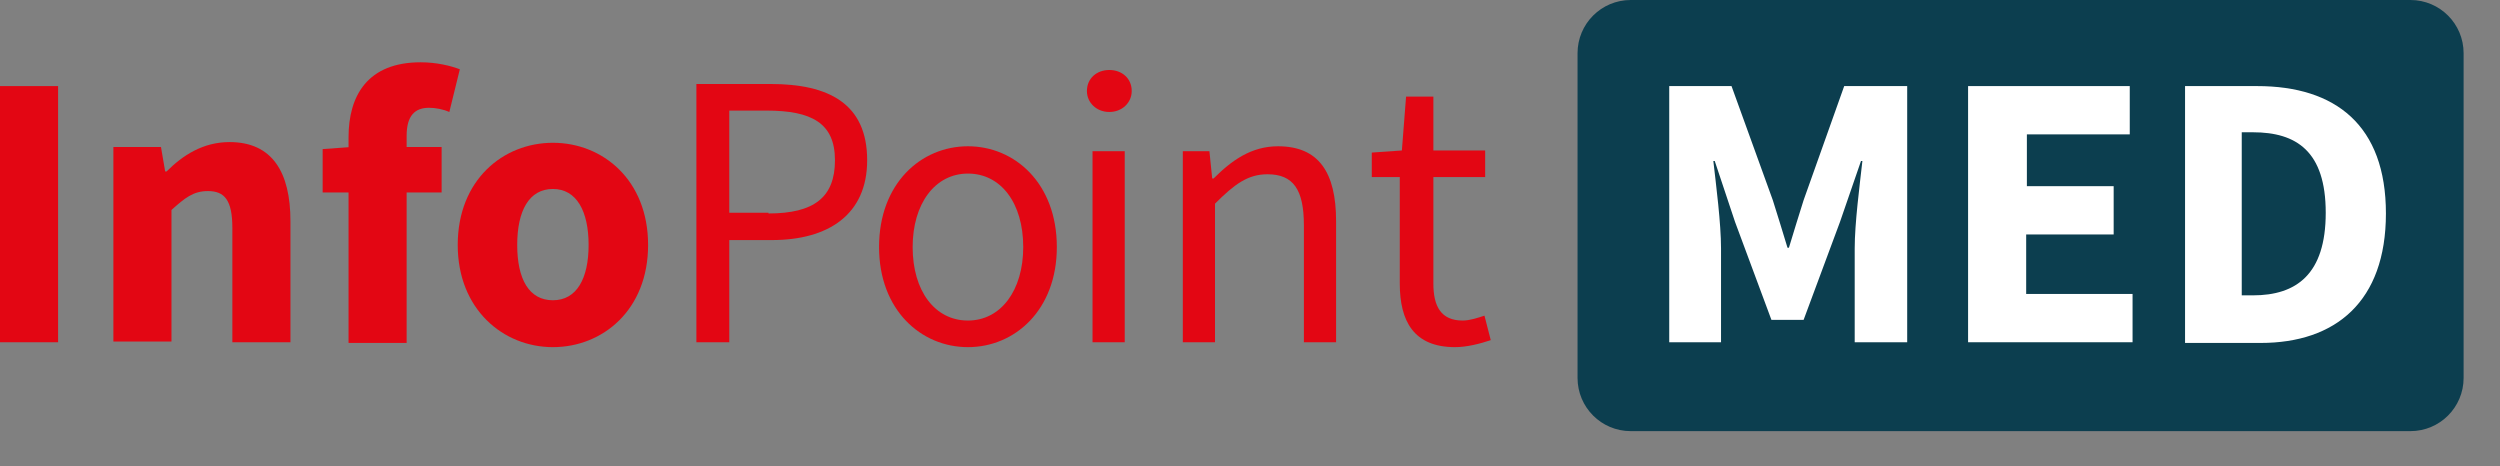
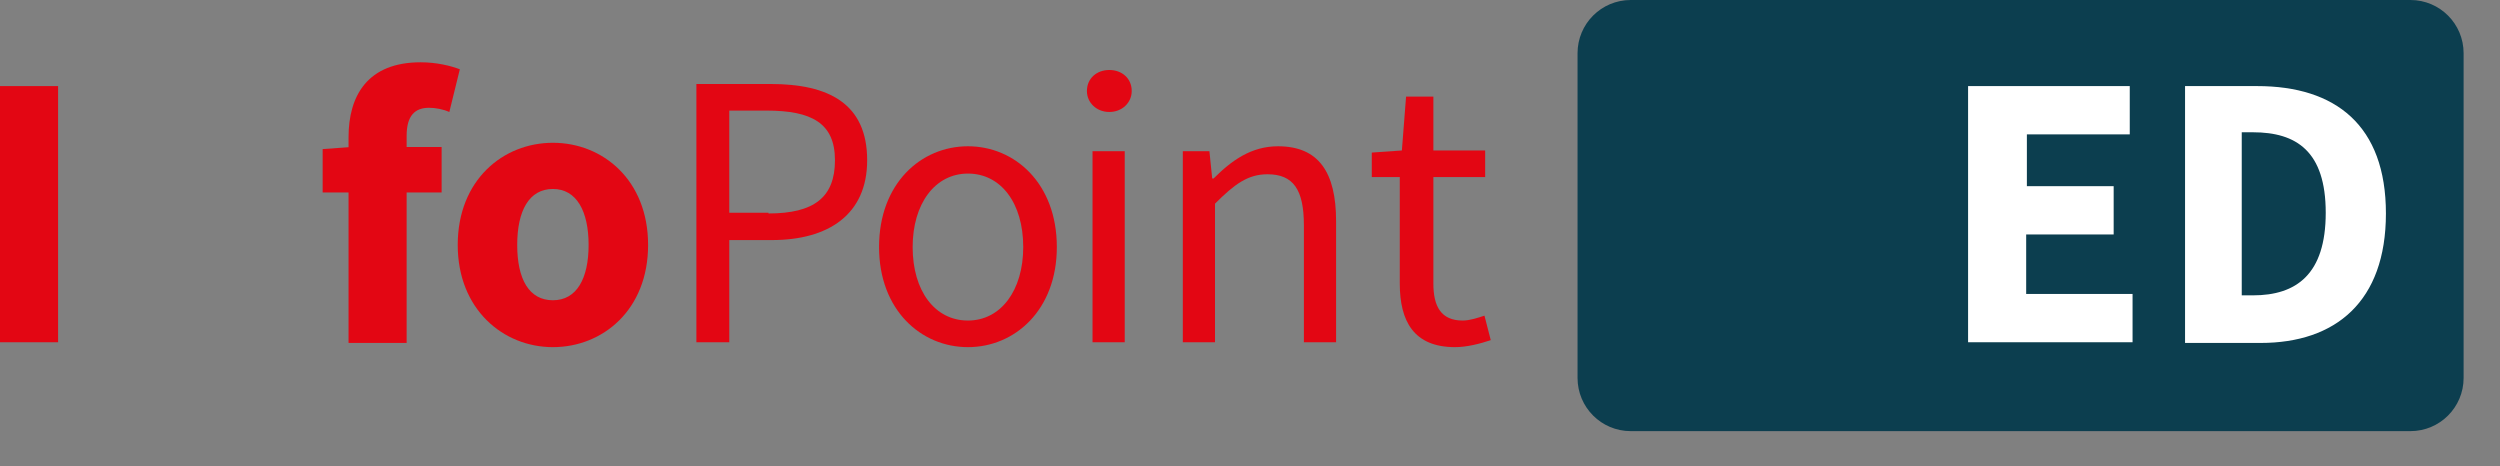
<svg xmlns="http://www.w3.org/2000/svg" version="1.1" id="Ebene_1" x="0px" y="0px" viewBox="0 0 357.2 66.6" style="enable-background:new 0 0 357.2 66.6;" xml:space="preserve">
  <rect x="0" y="0" width="357.2" height="66.6" fill="#808080" stroke="none" />
  <style type="text/css">
	.st0{fill:#0C3E4F;}
	.st1{fill:#E30613;}
	.st2{fill:#FFFFFF;}
</style>
  <g>
    <path class="st0" d="M344.4,61.6H233c-4.2,0-7.6-3.4-7.6-7.6V7.6c0-4.2,3.4-7.6,7.6-7.6h111.4c4.2,0,7.6,3.4,7.6,7.6V54   C352,58.2,348.6,61.6,344.4,61.6z" />
    <g>
      <path class="st1" d="M0,12.3h8.3v36.6H0V12.3z" />
-       <path class="st1" d="M16.2,21H23l0.6,3.5h0.2c2.3-2.3,5.2-4.2,9-4.2c6.1,0,8.7,4.3,8.7,11.3v17.3h-8.3V32.6c0-4-1.1-5.3-3.5-5.3    c-2.1,0-3.3,1-5.2,2.7v18.8h-8.3V21z" />
      <path class="st1" d="M46.1,21.3l4.2-0.3h12.8v6.5h-17V21.3z M49.8,19.6c0-5.9,2.7-10.7,10.3-10.7c2.3,0,4.3,0.5,5.6,1l-1.5,6.1    c-0.9-0.4-2-0.6-2.9-0.6c-2,0-3.2,1.1-3.2,4v29.6h-8.3V19.6z" />
      <path class="st1" d="M65.4,35c0-9.3,6.5-14.6,13.6-14.6S92.6,25.7,92.6,35c0,9.3-6.5,14.6-13.6,14.6S65.4,44.2,65.4,35z M84.1,35    c0-4.8-1.7-8-5.1-8s-5.1,3.1-5.1,8s1.7,7.9,5.1,7.9S84.1,39.8,84.1,35z" />
      <path class="st1" d="M99.6,12h10.5c8.3,0,13.8,2.8,13.8,10.9c0,7.8-5.6,11.4-13.6,11.4h-6.1v14.6h-4.7V12z M109.8,30.5    c6.5,0,9.5-2.3,9.5-7.6c0-5.3-3.3-7.1-9.8-7.1h-5.3v14.6H109.8z" />
      <path class="st1" d="M125.6,35.3c0-9.1,6-14.4,12.7-14.4S151,26.2,151,35.3c0,9-6,14.3-12.7,14.3S125.6,44.3,125.6,35.3z     M146.2,35.3c0-6.3-3.2-10.5-7.9-10.5s-7.9,4.3-7.9,10.5c0,6.3,3.2,10.5,7.9,10.5S146.2,41.5,146.2,35.3z" />
      <path class="st1" d="M155.3,13c0-1.8,1.4-3,3.2-3c1.8,0,3.2,1.2,3.2,3c0,1.7-1.4,3-3.2,3C156.7,16,155.3,14.7,155.3,13z     M156.1,21.6h4.6v27.3h-4.6V21.6z" />
      <path class="st1" d="M169,21.6h3.8l0.4,3.9h0.2c2.6-2.6,5.4-4.6,9.2-4.6c5.8,0,8.3,3.7,8.3,10.7v17.3h-4.6V32.2    c0-5.1-1.5-7.3-5.2-7.3c-2.8,0-4.7,1.4-7.5,4.2v19.8H169V21.6z" />
      <path class="st1" d="M200,40.5V25.3H196v-3.5l4.3-0.3l0.6-7.7h3.9v7.7h7.4v3.8h-7.4v15.2c0,3.3,1.1,5.3,4.2,5.3    c1,0,2.2-0.4,3.1-0.7l0.9,3.5c-1.5,0.5-3.4,1-5.1,1C202,49.6,200,45.9,200,40.5z" />
-       <path class="st2" d="M238.4,12.3h9l5.9,16.3c0.7,2.2,1.4,4.5,2.1,6.8h0.2c0.7-2.3,1.4-4.6,2.1-6.8l5.8-16.3h9v36.6h-7.5V35.5    c0-3.6,0.7-8.9,1.1-12.5h-0.2l-3,8.7l-5.2,14h-4.6l-5.2-14L245,23h-0.2c0.4,3.5,1.1,8.9,1.1,12.5v13.4h-7.4V12.3z" />
      <path class="st2" d="M281.3,12.3h23v6.9h-14.7v7.4H302v6.9h-12.5V42h15.2v6.9h-23.5V12.3z" />
      <path class="st2" d="M312.1,12.3h10.4c11.2,0,18.4,5.6,18.4,18.2c0,12.6-7.2,18.5-17.9,18.5h-10.8V12.3z M321.9,42.2    c6.2,0,10.4-3,10.4-11.8c0-8.8-4.2-11.5-10.4-11.5h-1.6v23.3H321.9z" />
    </g>
  </g>
</svg>